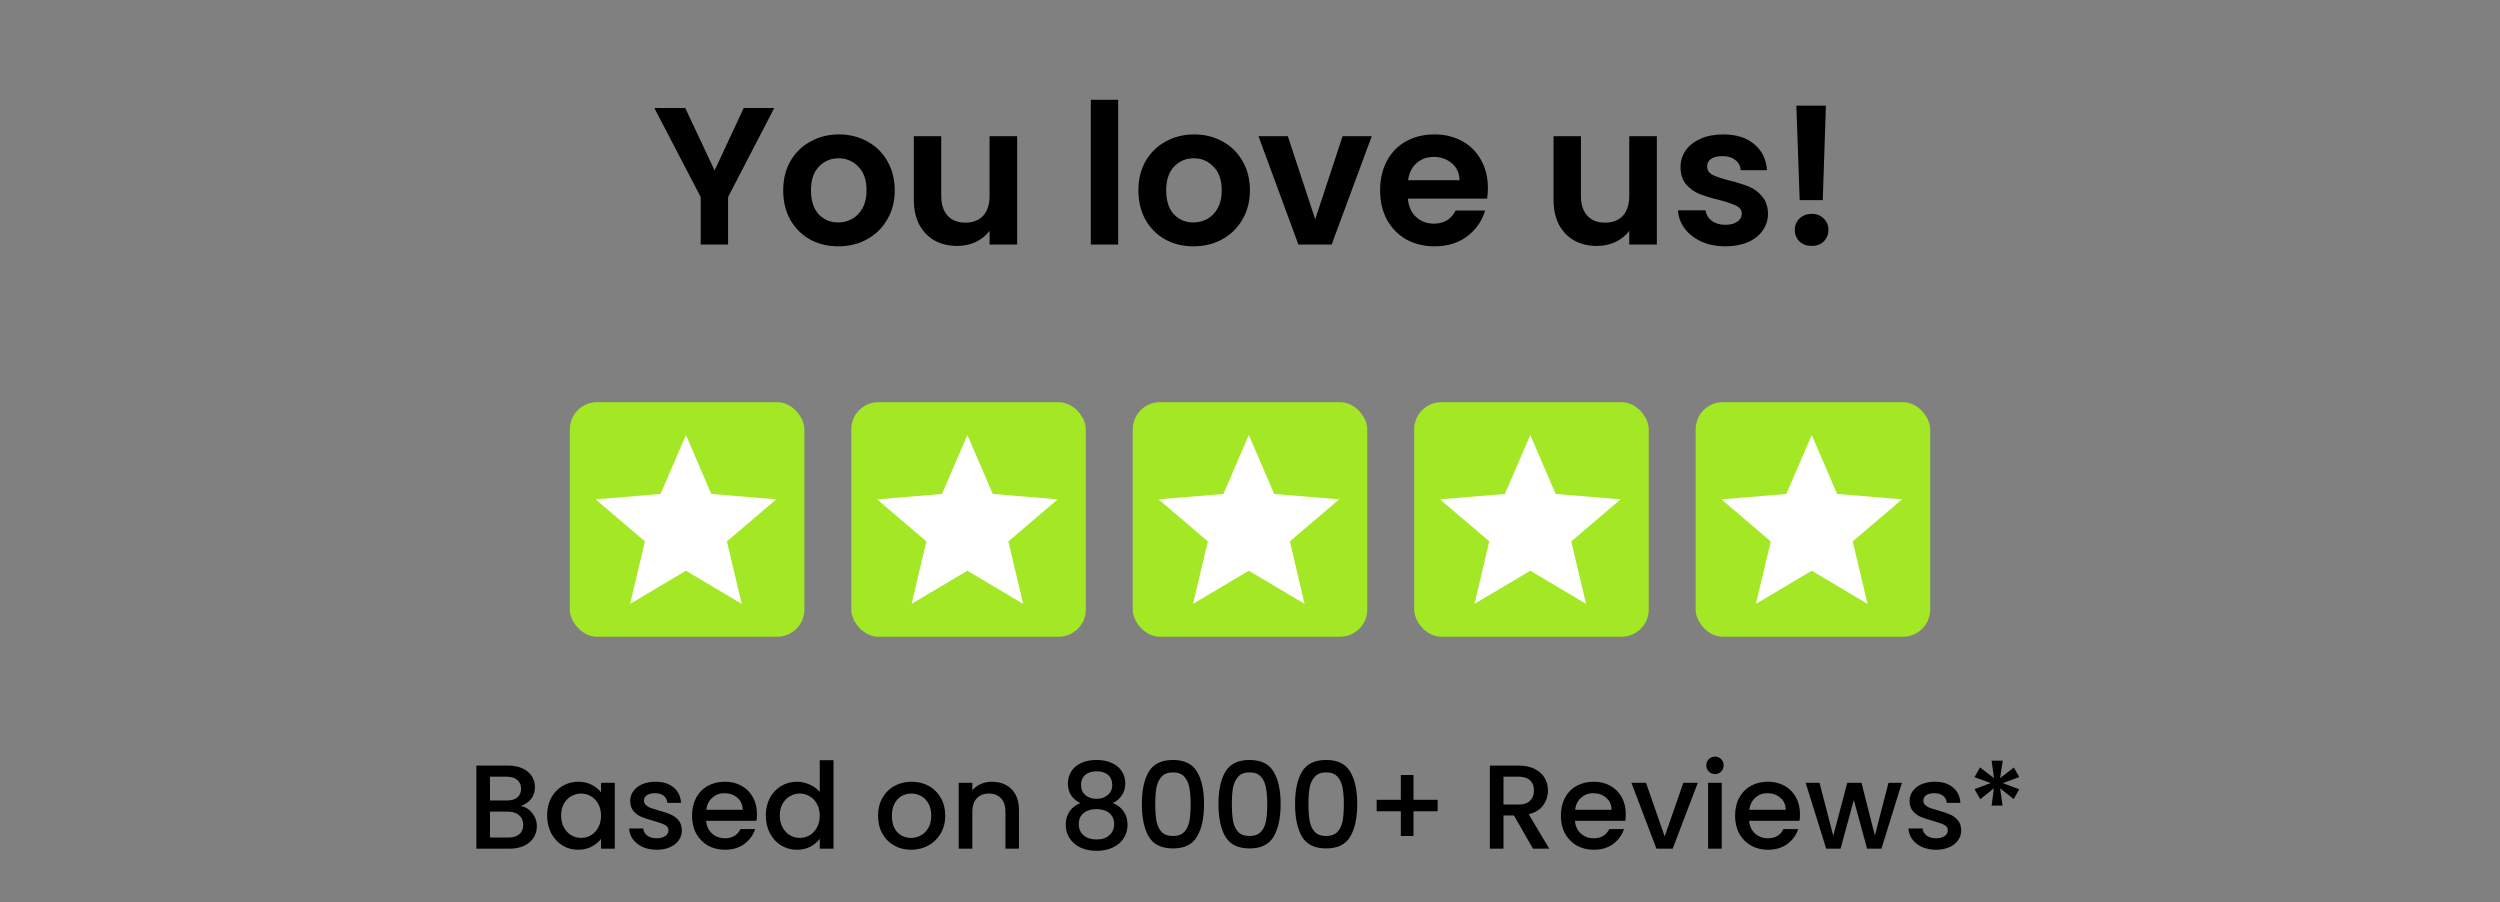
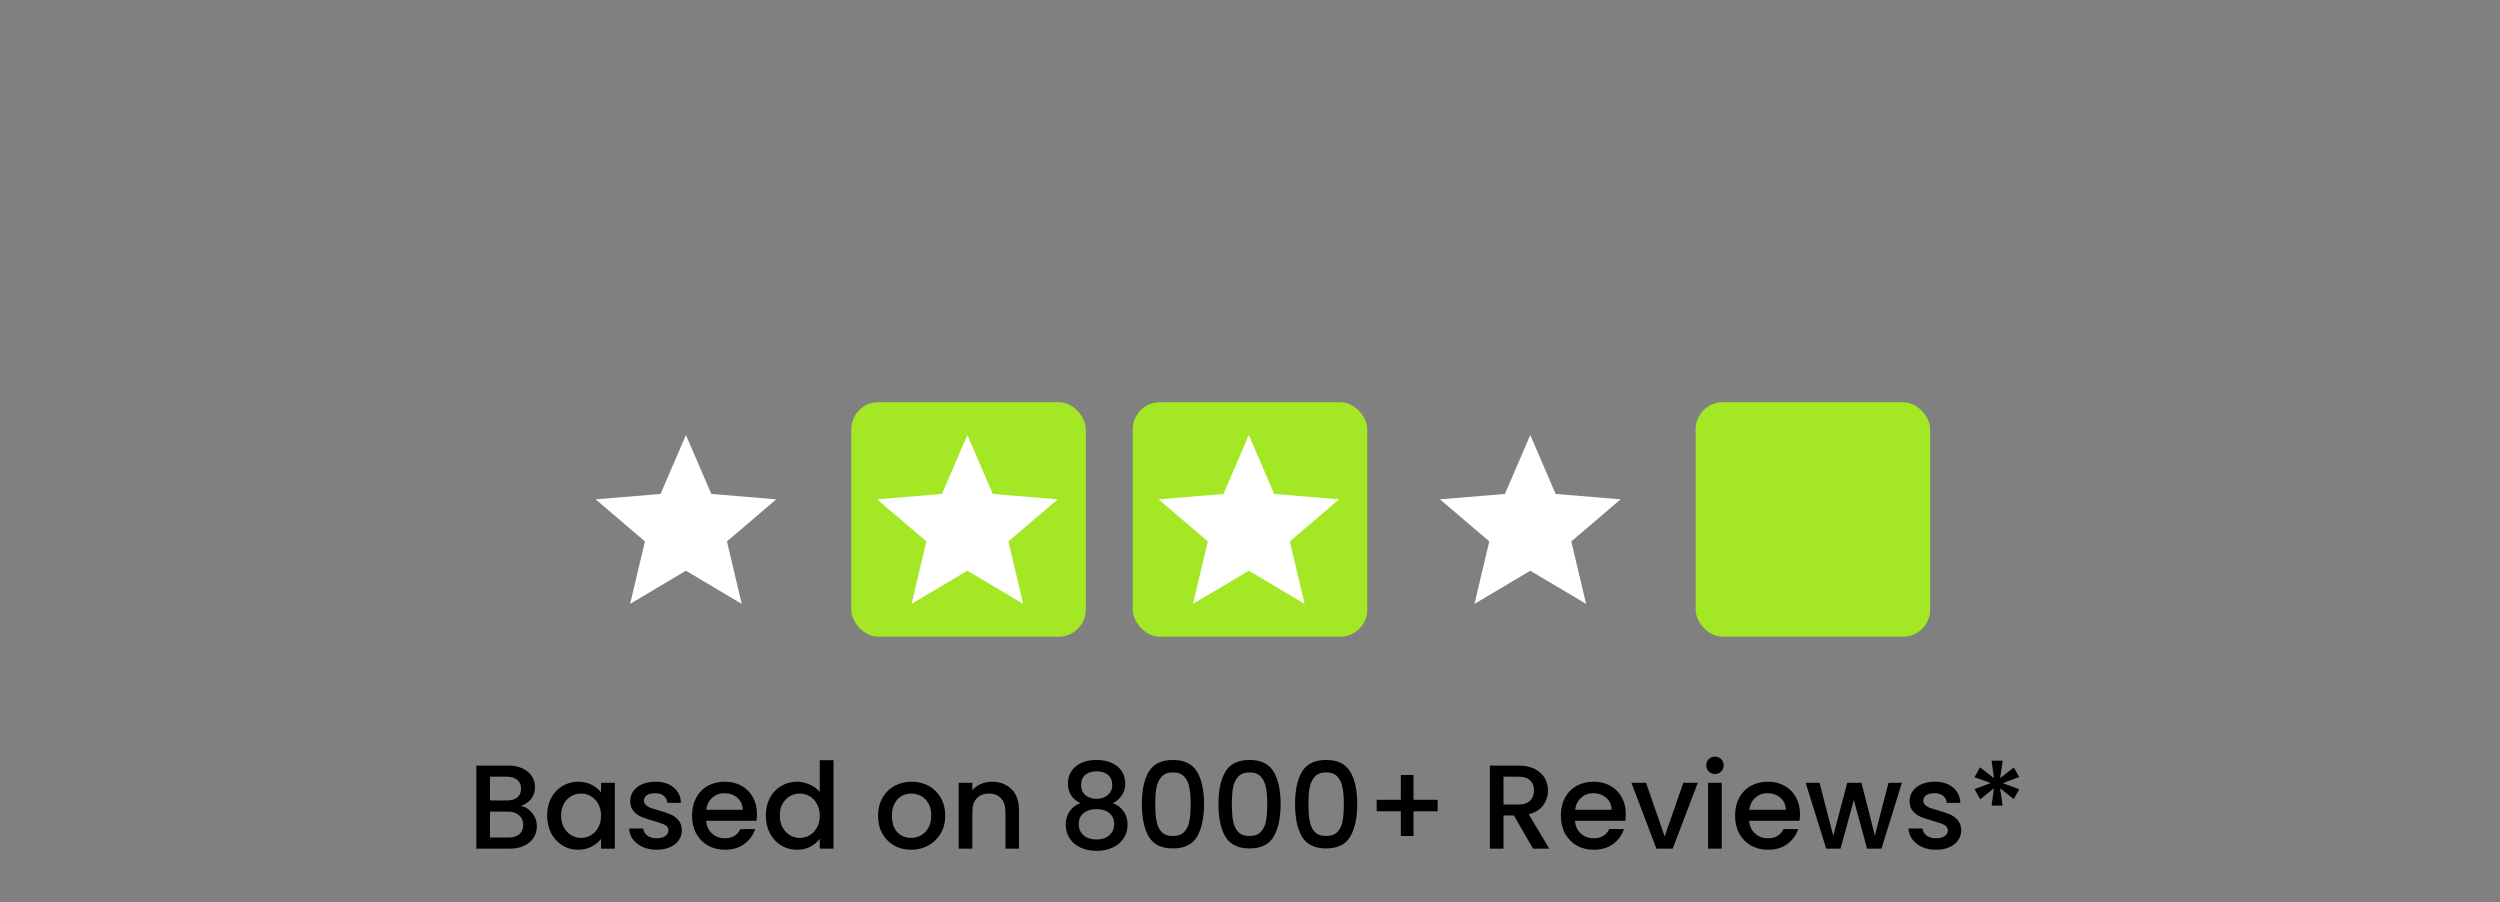
<svg xmlns="http://www.w3.org/2000/svg" width="460" height="166" viewBox="0 0 460 166" fill="none">
  <rect x="0" y="0" width="460" height="166" fill="#808080" stroke="none" />
-   <path d="M142.464 19.872L133.968 36.252V45H128.928V36.252L120.396 19.872H126.084L131.484 31.356L136.848 19.872H142.464ZM154.227 45.324C152.307 45.324 150.579 44.904 149.043 44.064C147.507 43.2 146.295 41.988 145.407 40.428C144.543 38.868 144.111 37.068 144.111 35.028C144.111 32.988 144.555 31.188 145.443 29.628C146.355 28.068 147.591 26.868 149.151 26.028C150.711 25.164 152.451 24.732 154.371 24.732C156.291 24.732 158.031 25.164 159.591 26.028C161.151 26.868 162.375 28.068 163.263 29.628C164.175 31.188 164.631 32.988 164.631 35.028C164.631 37.068 164.163 38.868 163.227 40.428C162.315 41.988 161.067 43.2 159.483 44.064C157.923 44.904 156.171 45.324 154.227 45.324ZM154.227 40.932C155.139 40.932 155.991 40.716 156.783 40.284C157.599 39.828 158.247 39.156 158.727 38.268C159.207 37.38 159.447 36.3 159.447 35.028C159.447 33.132 158.943 31.68 157.935 30.672C156.951 29.64 155.739 29.124 154.299 29.124C152.859 29.124 151.647 29.64 150.663 30.672C149.703 31.68 149.223 33.132 149.223 35.028C149.223 36.924 149.691 38.388 150.627 39.42C151.587 40.428 152.787 40.932 154.227 40.932ZM187.156 25.056V45H182.08V42.48C181.432 43.344 180.58 44.028 179.524 44.532C178.492 45.012 177.364 45.252 176.14 45.252C174.58 45.252 173.2 44.928 172 44.28C170.8 43.608 169.852 42.636 169.156 41.364C168.484 40.068 168.148 38.532 168.148 36.756V25.056H173.188V36.036C173.188 37.62 173.584 38.844 174.376 39.708C175.168 40.548 176.248 40.968 177.616 40.968C179.008 40.968 180.1 40.548 180.892 39.708C181.684 38.844 182.08 37.62 182.08 36.036V25.056H187.156ZM205.747 18.36V45H200.707V18.36H205.747ZM219.582 45.324C217.662 45.324 215.934 44.904 214.398 44.064C212.862 43.2 211.65 41.988 210.762 40.428C209.898 38.868 209.466 37.068 209.466 35.028C209.466 32.988 209.91 31.188 210.798 29.628C211.71 28.068 212.946 26.868 214.506 26.028C216.066 25.164 217.806 24.732 219.726 24.732C221.646 24.732 223.386 25.164 224.946 26.028C226.506 26.868 227.73 28.068 228.618 29.628C229.53 31.188 229.986 32.988 229.986 35.028C229.986 37.068 229.518 38.868 228.582 40.428C227.67 41.988 226.422 43.2 224.838 44.064C223.278 44.904 221.526 45.324 219.582 45.324ZM219.582 40.932C220.494 40.932 221.346 40.716 222.138 40.284C222.954 39.828 223.602 39.156 224.082 38.268C224.562 37.38 224.802 36.3 224.802 35.028C224.802 33.132 224.298 31.68 223.29 30.672C222.306 29.64 221.094 29.124 219.654 29.124C218.214 29.124 217.002 29.64 216.018 30.672C215.058 31.68 214.578 33.132 214.578 35.028C214.578 36.924 215.046 38.388 215.982 39.42C216.942 40.428 218.142 40.932 219.582 40.932ZM241.999 40.356L247.039 25.056H252.403L245.023 45H238.903L231.559 25.056H236.959L241.999 40.356ZM273.774 34.596C273.774 35.316 273.726 35.964 273.63 36.54H259.05C259.17 37.98 259.674 39.108 260.562 39.924C261.45 40.74 262.542 41.148 263.838 41.148C265.71 41.148 267.042 40.344 267.834 38.736H273.27C272.694 40.656 271.59 42.24 269.958 43.488C268.326 44.712 266.322 45.324 263.946 45.324C262.026 45.324 260.298 44.904 258.762 44.064C257.25 43.2 256.062 41.988 255.198 40.428C254.358 38.868 253.938 37.068 253.938 35.028C253.938 32.964 254.358 31.152 255.198 29.592C256.038 28.032 257.214 26.832 258.726 25.992C260.238 25.152 261.978 24.732 263.946 24.732C265.842 24.732 267.534 25.14 269.022 25.956C270.534 26.772 271.698 27.936 272.514 29.448C273.354 30.936 273.774 32.652 273.774 34.596ZM268.554 33.156C268.53 31.86 268.062 30.828 267.15 30.06C266.238 29.268 265.122 28.872 263.802 28.872C262.554 28.872 261.498 29.256 260.634 30.024C259.794 30.768 259.278 31.812 259.086 33.156H268.554ZM304.859 25.056V45H299.783V42.48C299.135 43.344 298.283 44.028 297.227 44.532C296.195 45.012 295.067 45.252 293.843 45.252C292.283 45.252 290.903 44.928 289.703 44.28C288.503 43.608 287.555 42.636 286.859 41.364C286.187 40.068 285.851 38.532 285.851 36.756V25.056H290.891V36.036C290.891 37.62 291.287 38.844 292.079 39.708C292.871 40.548 293.951 40.968 295.319 40.968C296.711 40.968 297.803 40.548 298.595 39.708C299.387 38.844 299.783 37.62 299.783 36.036V25.056H304.859ZM317.464 45.324C315.832 45.324 314.368 45.036 313.072 44.46C311.776 43.86 310.744 43.056 309.976 42.048C309.232 41.04 308.824 39.924 308.752 38.7H313.828C313.924 39.468 314.296 40.104 314.944 40.608C315.616 41.112 316.444 41.364 317.428 41.364C318.388 41.364 319.132 41.172 319.66 40.788C320.212 40.404 320.488 39.912 320.488 39.312C320.488 38.664 320.152 38.184 319.48 37.872C318.832 37.536 317.788 37.176 316.348 36.792C314.86 36.432 313.636 36.06 312.676 35.676C311.74 35.292 310.924 34.704 310.228 33.912C309.556 33.12 309.22 32.052 309.22 30.708C309.22 29.604 309.532 28.596 310.156 27.684C310.804 26.772 311.716 26.052 312.892 25.524C314.092 24.996 315.496 24.732 317.104 24.732C319.48 24.732 321.376 25.332 322.792 26.532C324.208 27.708 324.988 29.304 325.132 31.32H320.308C320.236 30.528 319.9 29.904 319.3 29.448C318.724 28.968 317.944 28.728 316.96 28.728C316.048 28.728 315.34 28.896 314.836 29.232C314.356 29.568 314.116 30.036 314.116 30.636C314.116 31.308 314.452 31.824 315.124 32.184C315.796 32.52 316.84 32.868 318.256 33.228C319.696 33.588 320.884 33.96 321.82 34.344C322.756 34.728 323.56 35.328 324.232 36.144C324.928 36.936 325.288 37.992 325.312 39.312C325.312 40.464 324.988 41.496 324.34 42.408C323.716 43.32 322.804 44.04 321.604 44.568C320.428 45.072 319.048 45.324 317.464 45.324ZM335.965 19.44L335.389 36.828H331.141L330.529 19.44H335.965ZM333.373 45.252C332.461 45.252 331.705 44.976 331.105 44.424C330.529 43.848 330.241 43.14 330.241 42.3C330.241 41.46 330.529 40.764 331.105 40.212C331.705 39.636 332.461 39.348 333.373 39.348C334.261 39.348 334.993 39.636 335.569 40.212C336.145 40.764 336.433 41.46 336.433 42.3C336.433 43.14 336.145 43.848 335.569 44.424C334.993 44.976 334.261 45.252 333.373 45.252Z" fill="black" />
-   <rect x="104.849" y="74" width="43.156" height="43.156" rx="5" fill="#A3E725" />
  <path d="M126.211 105.014L136.479 111.114L133.754 99.617L142.826 91.882L130.88 90.884L126.211 80.042L121.542 90.884L109.596 91.882L118.668 99.617L115.943 111.114L126.211 105.014Z" fill="white" />
  <rect x="156.636" y="74" width="43.156" height="43.156" rx="5" fill="#A3E725" />
  <path d="M177.997 105.013L188.265 111.113L185.54 99.617L194.612 91.881L182.666 90.884L177.997 80.041L173.328 90.884L161.382 91.881L170.454 99.617L167.729 111.113L177.997 105.013Z" fill="white" />
  <rect x="208.421" y="74" width="43.156" height="43.156" rx="5" fill="#A3E725" />
  <path d="M229.783 105.013L240.051 111.113L237.326 99.617L246.398 91.881L234.452 90.884L229.783 80.041L225.114 90.884L213.168 91.881L222.24 99.617L219.515 111.113L229.783 105.013Z" fill="white" />
-   <rect x="260.21" y="74" width="43.156" height="43.156" rx="5" fill="#A3E725" />
  <path d="M281.572 105.013L291.84 111.113L289.115 99.617L298.187 91.881L286.241 90.884L281.572 80.041L276.903 90.884L264.957 91.881L274.029 99.617L271.304 111.113L281.572 105.013Z" fill="white" />
  <rect x="311.996" y="74" width="43.156" height="43.156" rx="5" fill="#A3E725" />
-   <path d="M333.358 105.014L343.626 111.114L340.901 99.617L349.973 91.882L338.027 90.884L333.358 80.042L328.689 90.884L316.743 91.882L325.815 99.617L323.09 111.114L333.358 105.014Z" fill="white" />
  <path d="M95.834 148.302C96.655 148.448 97.352 148.881 97.924 149.6C98.496 150.318 98.782 151.132 98.782 152.042C98.782 152.819 98.577 153.523 98.166 154.154C97.77 154.77 97.191 155.261 96.428 155.628C95.665 155.98 94.778 156.156 93.766 156.156H87.65V140.866H93.48C94.521 140.866 95.416 141.042 96.164 141.394C96.912 141.746 97.477 142.222 97.858 142.824C98.239 143.41 98.43 144.07 98.43 144.804C98.43 145.684 98.195 146.417 97.726 147.004C97.257 147.59 96.626 148.023 95.834 148.302ZM90.158 147.29H93.26C94.081 147.29 94.719 147.106 95.174 146.74C95.643 146.358 95.878 145.816 95.878 145.112C95.878 144.422 95.643 143.887 95.174 143.506C94.719 143.11 94.081 142.912 93.26 142.912H90.158V147.29ZM93.546 154.11C94.397 154.11 95.064 153.904 95.548 153.494C96.032 153.083 96.274 152.511 96.274 151.778C96.274 151.03 96.017 150.436 95.504 149.996C94.991 149.556 94.309 149.336 93.458 149.336H90.158V154.11H93.546ZM100.671 150.04C100.671 148.822 100.921 147.744 101.419 146.806C101.933 145.867 102.622 145.141 103.487 144.628C104.367 144.1 105.335 143.836 106.391 143.836C107.345 143.836 108.173 144.026 108.877 144.408C109.596 144.774 110.168 145.236 110.593 145.794V144.034H113.123V156.156H110.593V154.352C110.168 154.924 109.589 155.4 108.855 155.782C108.122 156.163 107.286 156.354 106.347 156.354C105.306 156.354 104.353 156.09 103.487 155.562C102.622 155.019 101.933 154.271 101.419 153.318C100.921 152.35 100.671 151.257 100.671 150.04ZM110.593 150.084C110.593 149.248 110.417 148.522 110.065 147.906C109.728 147.29 109.281 146.82 108.723 146.498C108.166 146.175 107.565 146.014 106.919 146.014C106.274 146.014 105.673 146.175 105.115 146.498C104.558 146.806 104.103 147.268 103.751 147.884C103.414 148.485 103.245 149.204 103.245 150.04C103.245 150.876 103.414 151.609 103.751 152.24C104.103 152.87 104.558 153.354 105.115 153.692C105.687 154.014 106.289 154.176 106.919 154.176C107.565 154.176 108.166 154.014 108.723 153.692C109.281 153.369 109.728 152.9 110.065 152.284C110.417 151.653 110.593 150.92 110.593 150.084ZM120.818 156.354C119.864 156.354 119.006 156.185 118.244 155.848C117.496 155.496 116.902 155.026 116.462 154.44C116.022 153.838 115.787 153.171 115.758 152.438H118.354C118.398 152.951 118.64 153.384 119.08 153.736C119.534 154.073 120.099 154.242 120.774 154.242C121.478 154.242 122.02 154.11 122.402 153.846C122.798 153.567 122.996 153.215 122.996 152.79C122.996 152.335 122.776 151.998 122.336 151.778C121.91 151.558 121.228 151.316 120.29 151.052C119.38 150.802 118.64 150.56 118.068 150.326C117.496 150.091 116.997 149.732 116.572 149.248C116.161 148.764 115.956 148.126 115.956 147.334C115.956 146.688 116.146 146.102 116.528 145.574C116.909 145.031 117.452 144.606 118.156 144.298C118.874 143.99 119.696 143.836 120.62 143.836C121.998 143.836 123.106 144.188 123.942 144.892C124.792 145.581 125.247 146.527 125.306 147.73H122.798C122.754 147.187 122.534 146.754 122.138 146.432C121.742 146.109 121.206 145.948 120.532 145.948C119.872 145.948 119.366 146.072 119.014 146.322C118.662 146.571 118.486 146.901 118.486 147.312C118.486 147.634 118.603 147.906 118.838 148.126C119.072 148.346 119.358 148.522 119.696 148.654C120.033 148.771 120.532 148.925 121.192 149.116C122.072 149.35 122.79 149.592 123.348 149.842C123.92 150.076 124.411 150.428 124.822 150.898C125.232 151.367 125.445 151.99 125.46 152.768C125.46 153.457 125.269 154.073 124.888 154.616C124.506 155.158 123.964 155.584 123.26 155.892C122.57 156.2 121.756 156.354 120.818 156.354ZM139.28 149.798C139.28 150.252 139.25 150.663 139.192 151.03H129.93C130.003 151.998 130.362 152.775 131.008 153.362C131.653 153.948 132.445 154.242 133.384 154.242C134.733 154.242 135.686 153.677 136.244 152.548H138.95C138.583 153.662 137.916 154.579 136.948 155.298C135.994 156.002 134.806 156.354 133.384 156.354C132.225 156.354 131.184 156.097 130.26 155.584C129.35 155.056 128.632 154.322 128.104 153.384C127.59 152.43 127.334 151.33 127.334 150.084C127.334 148.837 127.583 147.744 128.082 146.806C128.595 145.852 129.306 145.119 130.216 144.606C131.14 144.092 132.196 143.836 133.384 143.836C134.528 143.836 135.547 144.085 136.442 144.584C137.336 145.082 138.033 145.786 138.532 146.696C139.03 147.59 139.28 148.624 139.28 149.798ZM136.662 149.006C136.647 148.082 136.317 147.341 135.672 146.784C135.026 146.226 134.227 145.948 133.274 145.948C132.408 145.948 131.668 146.226 131.052 146.784C130.436 147.326 130.069 148.067 129.952 149.006H136.662ZM140.912 150.04C140.912 148.822 141.161 147.744 141.66 146.806C142.173 145.867 142.862 145.141 143.728 144.628C144.608 144.1 145.583 143.836 146.654 143.836C147.446 143.836 148.223 144.012 148.986 144.364C149.763 144.701 150.379 145.156 150.834 145.728V139.876H153.364V156.156H150.834V154.33C150.423 154.916 149.851 155.4 149.118 155.782C148.399 156.163 147.57 156.354 146.632 156.354C145.576 156.354 144.608 156.09 143.728 155.562C142.862 155.019 142.173 154.271 141.66 153.318C141.161 152.35 140.912 151.257 140.912 150.04ZM150.834 150.084C150.834 149.248 150.658 148.522 150.306 147.906C149.968 147.29 149.521 146.82 148.964 146.498C148.406 146.175 147.805 146.014 147.16 146.014C146.514 146.014 145.913 146.175 145.356 146.498C144.798 146.806 144.344 147.268 143.992 147.884C143.654 148.485 143.486 149.204 143.486 150.04C143.486 150.876 143.654 151.609 143.992 152.24C144.344 152.87 144.798 153.354 145.356 153.692C145.928 154.014 146.529 154.176 147.16 154.176C147.805 154.176 148.406 154.014 148.964 153.692C149.521 153.369 149.968 152.9 150.306 152.284C150.658 151.653 150.834 150.92 150.834 150.084ZM167.631 156.354C166.487 156.354 165.453 156.097 164.529 155.584C163.605 155.056 162.879 154.322 162.351 153.384C161.823 152.43 161.559 151.33 161.559 150.084C161.559 148.852 161.83 147.759 162.373 146.806C162.915 145.852 163.656 145.119 164.595 144.606C165.533 144.092 166.582 143.836 167.741 143.836C168.899 143.836 169.948 144.092 170.887 144.606C171.825 145.119 172.566 145.852 173.109 146.806C173.651 147.759 173.923 148.852 173.923 150.084C173.923 151.316 173.644 152.408 173.087 153.362C172.529 154.315 171.767 155.056 170.799 155.584C169.845 156.097 168.789 156.354 167.631 156.354ZM167.631 154.176C168.276 154.176 168.877 154.022 169.435 153.714C170.007 153.406 170.469 152.944 170.821 152.328C171.173 151.712 171.349 150.964 171.349 150.084C171.349 149.204 171.18 148.463 170.843 147.862C170.505 147.246 170.058 146.784 169.501 146.476C168.943 146.168 168.342 146.014 167.697 146.014C167.051 146.014 166.45 146.168 165.893 146.476C165.35 146.784 164.917 147.246 164.595 147.862C164.272 148.463 164.111 149.204 164.111 150.084C164.111 151.389 164.441 152.401 165.101 153.12C165.775 153.824 166.619 154.176 167.631 154.176ZM182.518 143.836C183.471 143.836 184.322 144.034 185.07 144.43C185.833 144.826 186.427 145.412 186.852 146.19C187.277 146.967 187.49 147.906 187.49 149.006V156.156H185.004V149.38C185.004 148.294 184.733 147.466 184.19 146.894C183.647 146.307 182.907 146.014 181.968 146.014C181.029 146.014 180.281 146.307 179.724 146.894C179.181 147.466 178.91 148.294 178.91 149.38V156.156H176.402V144.034H178.91V145.42C179.321 144.921 179.841 144.532 180.472 144.254C181.117 143.975 181.799 143.836 182.518 143.836ZM198.78 147.774C197.255 147.011 196.492 145.808 196.492 144.166C196.492 143.374 196.69 142.648 197.086 141.988C197.482 141.328 198.076 140.807 198.868 140.426C199.66 140.03 200.628 139.832 201.772 139.832C202.901 139.832 203.862 140.03 204.654 140.426C205.461 140.807 206.062 141.328 206.458 141.988C206.854 142.648 207.052 143.374 207.052 144.166C207.052 144.987 206.839 145.713 206.414 146.344C206.003 146.96 205.453 147.436 204.764 147.774C205.6 148.082 206.26 148.588 206.744 149.292C207.228 149.981 207.47 150.795 207.47 151.734C207.47 152.687 207.228 153.53 206.744 154.264C206.26 154.997 205.585 155.562 204.72 155.958C203.855 156.354 202.872 156.552 201.772 156.552C200.672 156.552 199.689 156.354 198.824 155.958C197.973 155.562 197.306 154.997 196.822 154.264C196.338 153.53 196.096 152.687 196.096 151.734C196.096 150.78 196.338 149.959 196.822 149.27C197.306 148.58 197.959 148.082 198.78 147.774ZM204.654 144.474C204.654 143.652 204.397 143.022 203.884 142.582C203.371 142.142 202.667 141.922 201.772 141.922C200.892 141.922 200.195 142.142 199.682 142.582C199.169 143.022 198.912 143.66 198.912 144.496C198.912 145.229 199.176 145.83 199.704 146.3C200.247 146.754 200.936 146.982 201.772 146.982C202.608 146.982 203.297 146.747 203.84 146.278C204.383 145.808 204.654 145.207 204.654 144.474ZM201.772 148.874C200.804 148.874 200.012 149.116 199.396 149.6C198.795 150.069 198.494 150.751 198.494 151.646C198.494 152.482 198.787 153.164 199.374 153.692C199.961 154.205 200.76 154.462 201.772 154.462C202.769 154.462 203.554 154.198 204.126 153.67C204.713 153.142 205.006 152.467 205.006 151.646C205.006 150.766 204.705 150.084 204.104 149.6C203.517 149.116 202.74 148.874 201.772 148.874ZM210.103 147.928C210.103 145.39 210.529 143.41 211.379 141.988C212.245 140.55 213.726 139.832 215.823 139.832C217.921 139.832 219.395 140.55 220.245 141.988C221.111 143.41 221.543 145.39 221.543 147.928C221.543 150.494 221.111 152.504 220.245 153.956C219.395 155.393 217.921 156.112 215.823 156.112C213.726 156.112 212.245 155.393 211.379 153.956C210.529 152.504 210.103 150.494 210.103 147.928ZM219.079 147.928C219.079 146.74 218.999 145.735 218.837 144.914C218.691 144.092 218.383 143.425 217.913 142.912C217.444 142.384 216.747 142.12 215.823 142.12C214.899 142.12 214.203 142.384 213.733 142.912C213.264 143.425 212.949 144.092 212.787 144.914C212.641 145.735 212.567 146.74 212.567 147.928C212.567 149.16 212.641 150.194 212.787 151.03C212.934 151.866 213.242 152.54 213.711 153.054C214.195 153.567 214.899 153.824 215.823 153.824C216.747 153.824 217.444 153.567 217.913 153.054C218.397 152.54 218.713 151.866 218.859 151.03C219.006 150.194 219.079 149.16 219.079 147.928ZM224.197 147.928C224.197 145.39 224.622 143.41 225.473 141.988C226.338 140.55 227.82 139.832 229.917 139.832C232.014 139.832 233.488 140.55 234.339 141.988C235.204 143.41 235.637 145.39 235.637 147.928C235.637 150.494 235.204 152.504 234.339 153.956C233.488 155.393 232.014 156.112 229.917 156.112C227.82 156.112 226.338 155.393 225.473 153.956C224.622 152.504 224.197 150.494 224.197 147.928ZM233.173 147.928C233.173 146.74 233.092 145.735 232.931 144.914C232.784 144.092 232.476 143.425 232.007 142.912C231.538 142.384 230.841 142.12 229.917 142.12C228.993 142.12 228.296 142.384 227.827 142.912C227.358 143.425 227.042 144.092 226.881 144.914C226.734 145.735 226.661 146.74 226.661 147.928C226.661 149.16 226.734 150.194 226.881 151.03C227.028 151.866 227.336 152.54 227.805 153.054C228.289 153.567 228.993 153.824 229.917 153.824C230.841 153.824 231.538 153.567 232.007 153.054C232.491 152.54 232.806 151.866 232.953 151.03C233.1 150.194 233.173 149.16 233.173 147.928ZM238.291 147.928C238.291 145.39 238.716 143.41 239.567 141.988C240.432 140.55 241.913 139.832 244.011 139.832C246.108 139.832 247.582 140.55 248.433 141.988C249.298 143.41 249.731 145.39 249.731 147.928C249.731 150.494 249.298 152.504 248.433 153.956C247.582 155.393 246.108 156.112 244.011 156.112C241.913 156.112 240.432 155.393 239.567 153.956C238.716 152.504 238.291 150.494 238.291 147.928ZM247.267 147.928C247.267 146.74 247.186 145.735 247.025 144.914C246.878 144.092 246.57 143.425 246.101 142.912C245.631 142.384 244.935 142.12 244.011 142.12C243.087 142.12 242.39 142.384 241.921 142.912C241.451 143.425 241.136 144.092 240.975 144.914C240.828 145.735 240.755 146.74 240.755 147.928C240.755 149.16 240.828 150.194 240.975 151.03C241.121 151.866 241.429 152.54 241.899 153.054C242.383 153.567 243.087 153.824 244.011 153.824C244.935 153.824 245.631 153.567 246.101 153.054C246.585 152.54 246.9 151.866 247.047 151.03C247.193 150.194 247.267 149.16 247.267 147.928ZM264.528 149.27H260.084V153.824H257.752V149.27H253.308V147.158H257.752V142.604H260.084V147.158H264.528V149.27ZM282.076 156.156L278.556 150.04H276.642V156.156H274.134V140.866H279.414C280.588 140.866 281.578 141.071 282.384 141.482C283.206 141.892 283.814 142.442 284.21 143.132C284.621 143.821 284.826 144.591 284.826 145.442C284.826 146.439 284.533 147.348 283.946 148.17C283.374 148.976 282.487 149.526 281.284 149.82L285.068 156.156H282.076ZM276.642 148.038H279.414C280.353 148.038 281.057 147.803 281.526 147.334C282.01 146.864 282.252 146.234 282.252 145.442C282.252 144.65 282.018 144.034 281.548 143.594C281.079 143.139 280.368 142.912 279.414 142.912H276.642V148.038ZM299.145 149.798C299.145 150.252 299.115 150.663 299.057 151.03H289.795C289.868 151.998 290.227 152.775 290.873 153.362C291.518 153.948 292.31 154.242 293.249 154.242C294.598 154.242 295.551 153.677 296.109 152.548H298.815C298.448 153.662 297.781 154.579 296.813 155.298C295.859 156.002 294.671 156.354 293.249 156.354C292.09 156.354 291.049 156.097 290.125 155.584C289.215 155.056 288.497 154.322 287.969 153.384C287.455 152.43 287.199 151.33 287.199 150.084C287.199 148.837 287.448 147.744 287.947 146.806C288.46 145.852 289.171 145.119 290.081 144.606C291.005 144.092 292.061 143.836 293.249 143.836C294.393 143.836 295.412 144.085 296.307 144.584C297.201 145.082 297.898 145.786 298.397 146.696C298.895 147.59 299.145 148.624 299.145 149.798ZM296.527 149.006C296.512 148.082 296.182 147.341 295.537 146.784C294.891 146.226 294.092 145.948 293.139 145.948C292.273 145.948 291.533 146.226 290.917 146.784C290.301 147.326 289.934 148.067 289.817 149.006H296.527ZM306.299 153.912L309.731 144.034H312.393L307.773 156.156H304.781L300.183 144.034H302.867L306.299 153.912ZM315.565 142.428C315.11 142.428 314.729 142.274 314.421 141.966C314.113 141.658 313.959 141.276 313.959 140.822C313.959 140.367 314.113 139.986 314.421 139.678C314.729 139.37 315.11 139.216 315.565 139.216C316.005 139.216 316.379 139.37 316.687 139.678C316.995 139.986 317.149 140.367 317.149 140.822C317.149 141.276 316.995 141.658 316.687 141.966C316.379 142.274 316.005 142.428 315.565 142.428ZM316.797 144.034V156.156H314.289V144.034H316.797ZM331.199 149.798C331.199 150.252 331.17 150.663 331.111 151.03H321.849C321.923 151.998 322.282 152.775 322.927 153.362C323.573 153.948 324.365 154.242 325.303 154.242C326.653 154.242 327.606 153.677 328.163 152.548H330.869C330.503 153.662 329.835 154.579 328.867 155.298C327.914 156.002 326.726 156.354 325.303 156.354C324.145 156.354 323.103 156.097 322.179 155.584C321.27 155.056 320.551 154.322 320.023 153.384C319.51 152.43 319.253 151.33 319.253 150.084C319.253 148.837 319.503 147.744 320.001 146.806C320.515 145.852 321.226 145.119 322.135 144.606C323.059 144.092 324.115 143.836 325.303 143.836C326.447 143.836 327.467 144.085 328.361 144.584C329.256 145.082 329.953 145.786 330.451 146.696C330.95 147.59 331.199 148.624 331.199 149.798ZM328.581 149.006C328.567 148.082 328.237 147.341 327.591 146.784C326.946 146.226 326.147 145.948 325.193 145.948C324.328 145.948 323.587 146.226 322.971 146.784C322.355 147.326 321.989 148.067 321.871 149.006H328.581ZM349.948 144.034L346.186 156.156H343.546L341.104 147.202L338.662 156.156H336.022L332.238 144.034H334.79L337.32 153.78L339.894 144.034H342.512L344.976 153.736L347.484 144.034H349.948ZM356.222 156.354C355.269 156.354 354.411 156.185 353.648 155.848C352.9 155.496 352.306 155.026 351.866 154.44C351.426 153.838 351.191 153.171 351.162 152.438H353.758C353.802 152.951 354.044 153.384 354.484 153.736C354.939 154.073 355.503 154.242 356.178 154.242C356.882 154.242 357.425 154.11 357.806 153.846C358.202 153.567 358.4 153.215 358.4 152.79C358.4 152.335 358.18 151.998 357.74 151.778C357.315 151.558 356.633 151.316 355.694 151.052C354.785 150.802 354.044 150.56 353.472 150.326C352.9 150.091 352.401 149.732 351.976 149.248C351.565 148.764 351.36 148.126 351.36 147.334C351.36 146.688 351.551 146.102 351.932 145.574C352.313 145.031 352.856 144.606 353.56 144.298C354.279 143.99 355.1 143.836 356.024 143.836C357.403 143.836 358.51 144.188 359.346 144.892C360.197 145.581 360.651 146.527 360.71 147.73H358.202C358.158 147.187 357.938 146.754 357.542 146.432C357.146 146.109 356.611 145.948 355.936 145.948C355.276 145.948 354.77 146.072 354.418 146.322C354.066 146.571 353.89 146.901 353.89 147.312C353.89 147.634 354.007 147.906 354.242 148.126C354.477 148.346 354.763 148.522 355.1 148.654C355.437 148.771 355.936 148.925 356.596 149.116C357.476 149.35 358.195 149.592 358.752 149.842C359.324 150.076 359.815 150.428 360.226 150.898C360.637 151.367 360.849 151.99 360.864 152.768C360.864 153.457 360.673 154.073 360.292 154.616C359.911 155.158 359.368 155.584 358.664 155.892C357.975 156.2 357.161 156.354 356.222 156.354ZM370.548 141.218L371.538 142.978L368.524 144.1L371.538 145.222L370.526 147.026L368.018 145.046L368.48 148.236H366.456L366.874 145.046L364.366 147.07L363.31 145.2L366.302 144.078L363.31 143L364.322 141.196L366.896 143.176L366.456 139.964H368.502L368.018 143.176L370.548 141.218Z" fill="black" />
</svg>